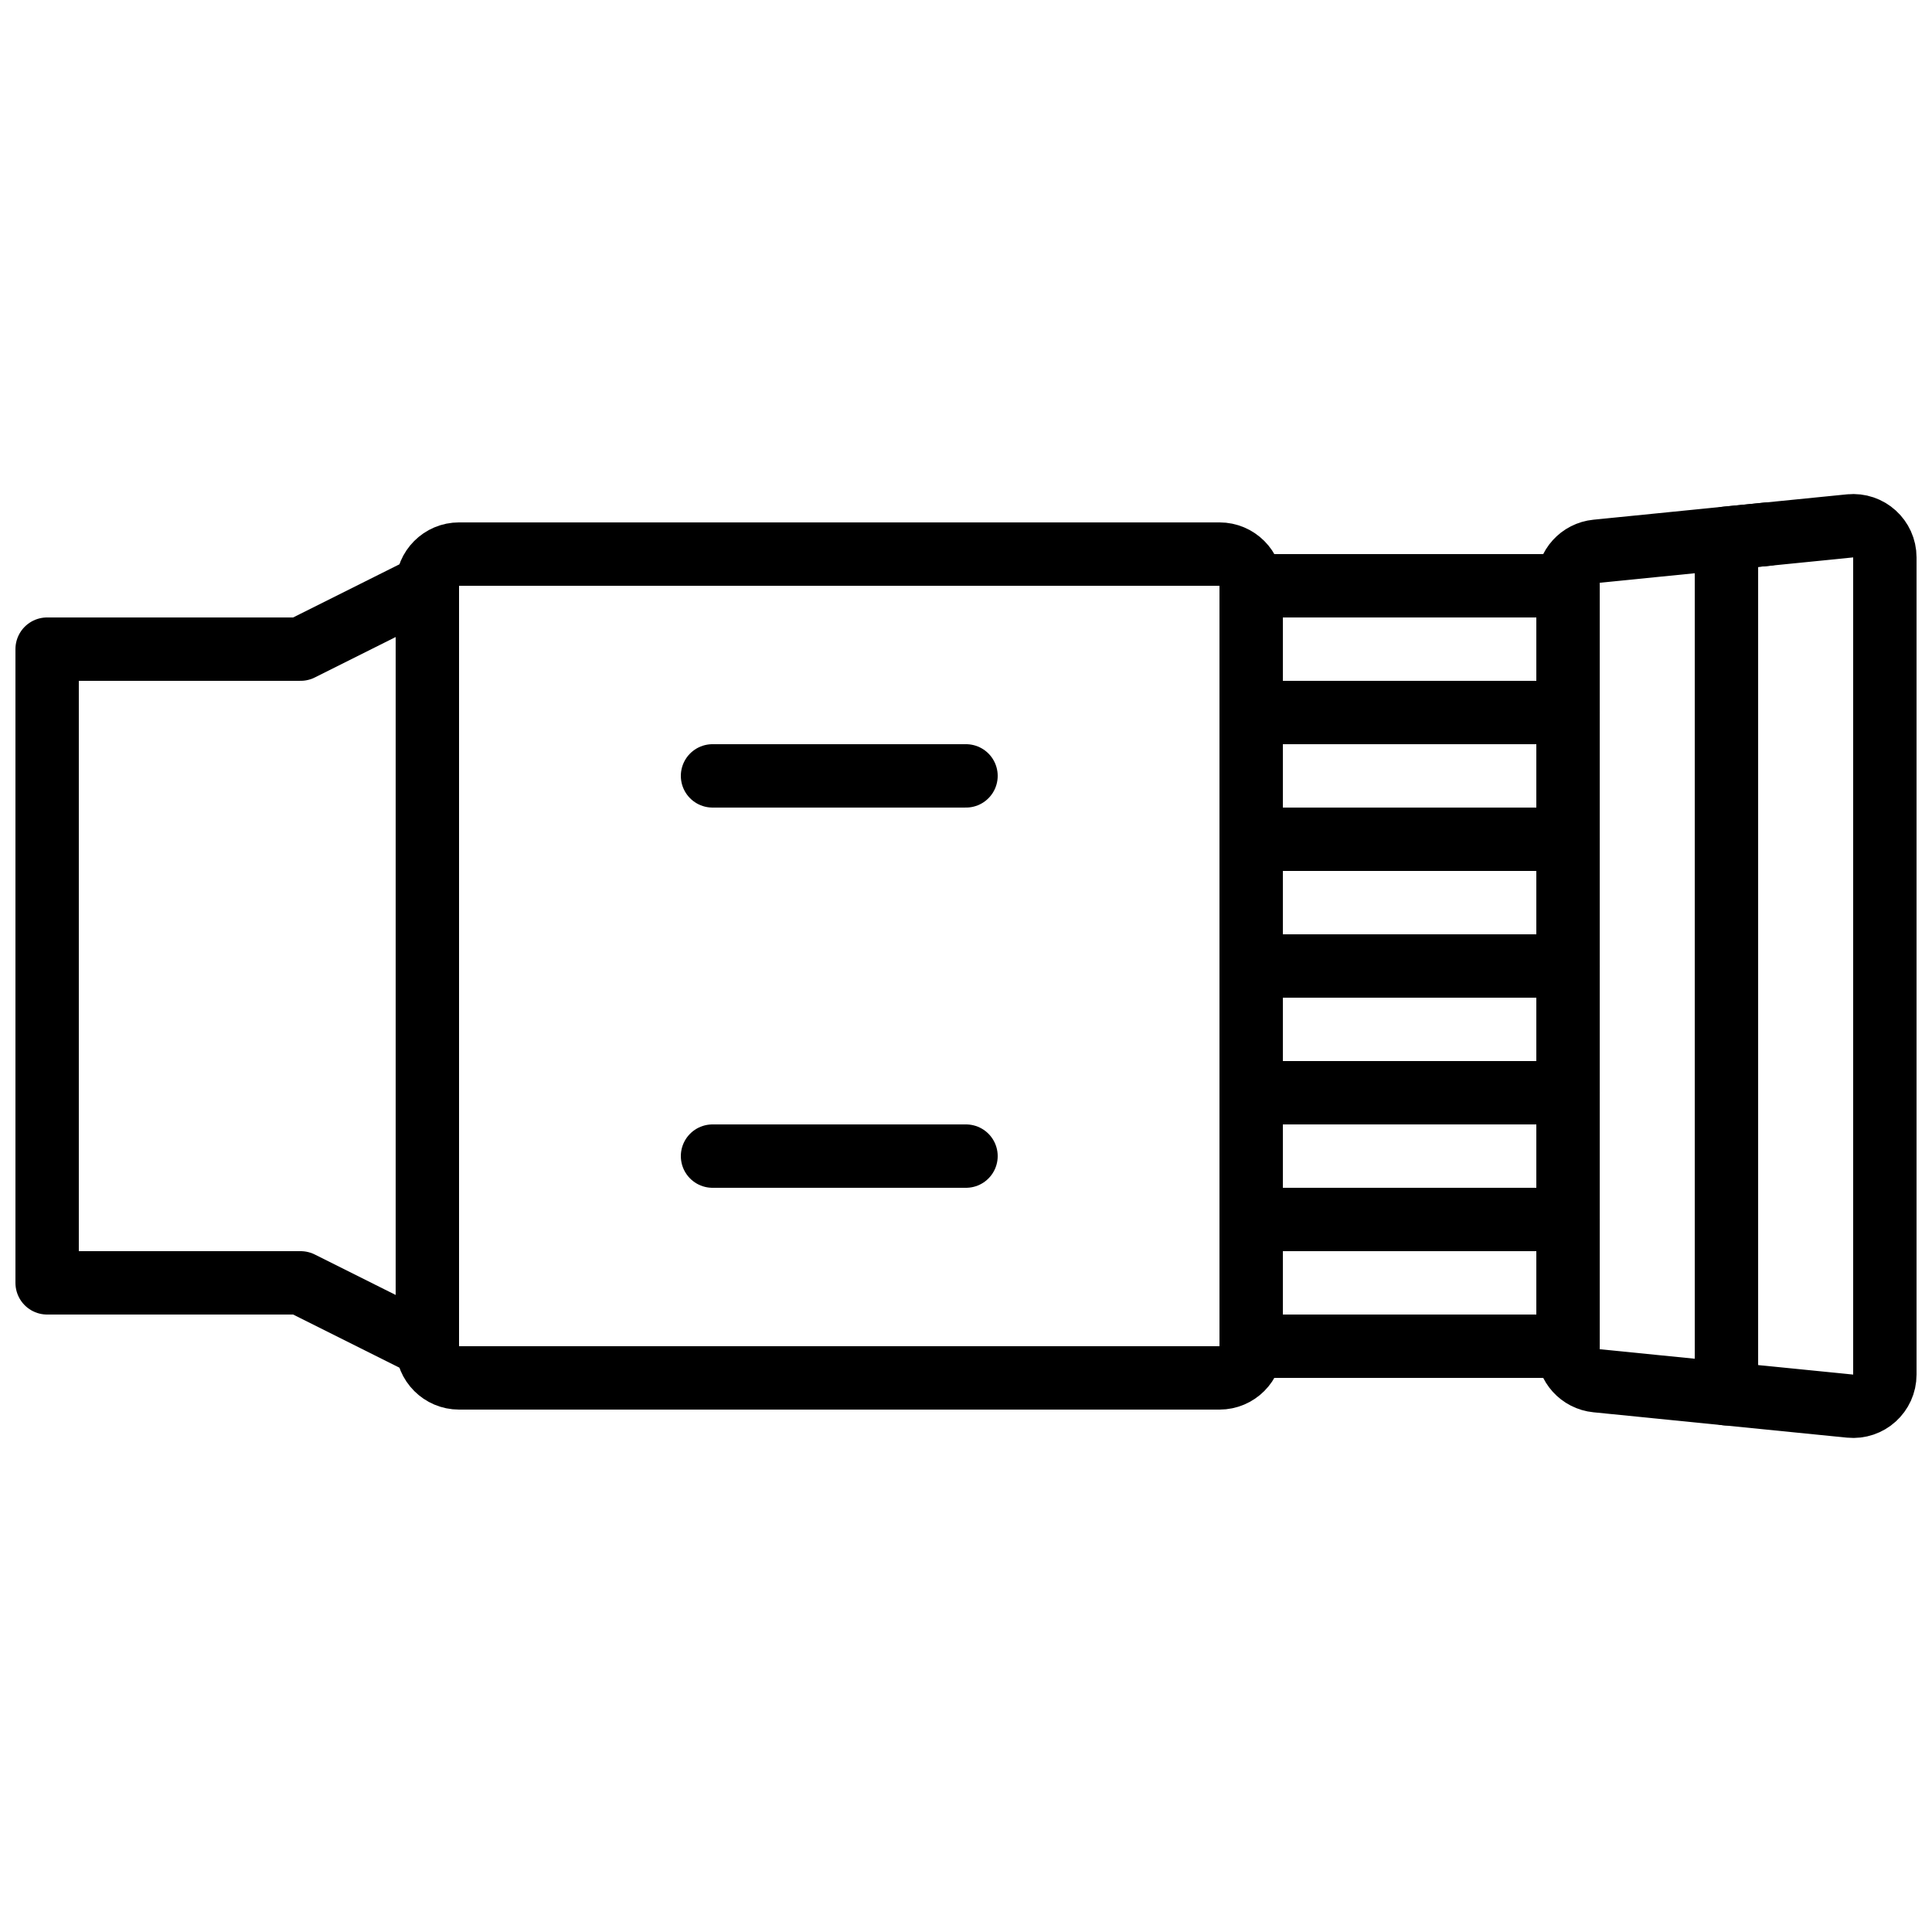
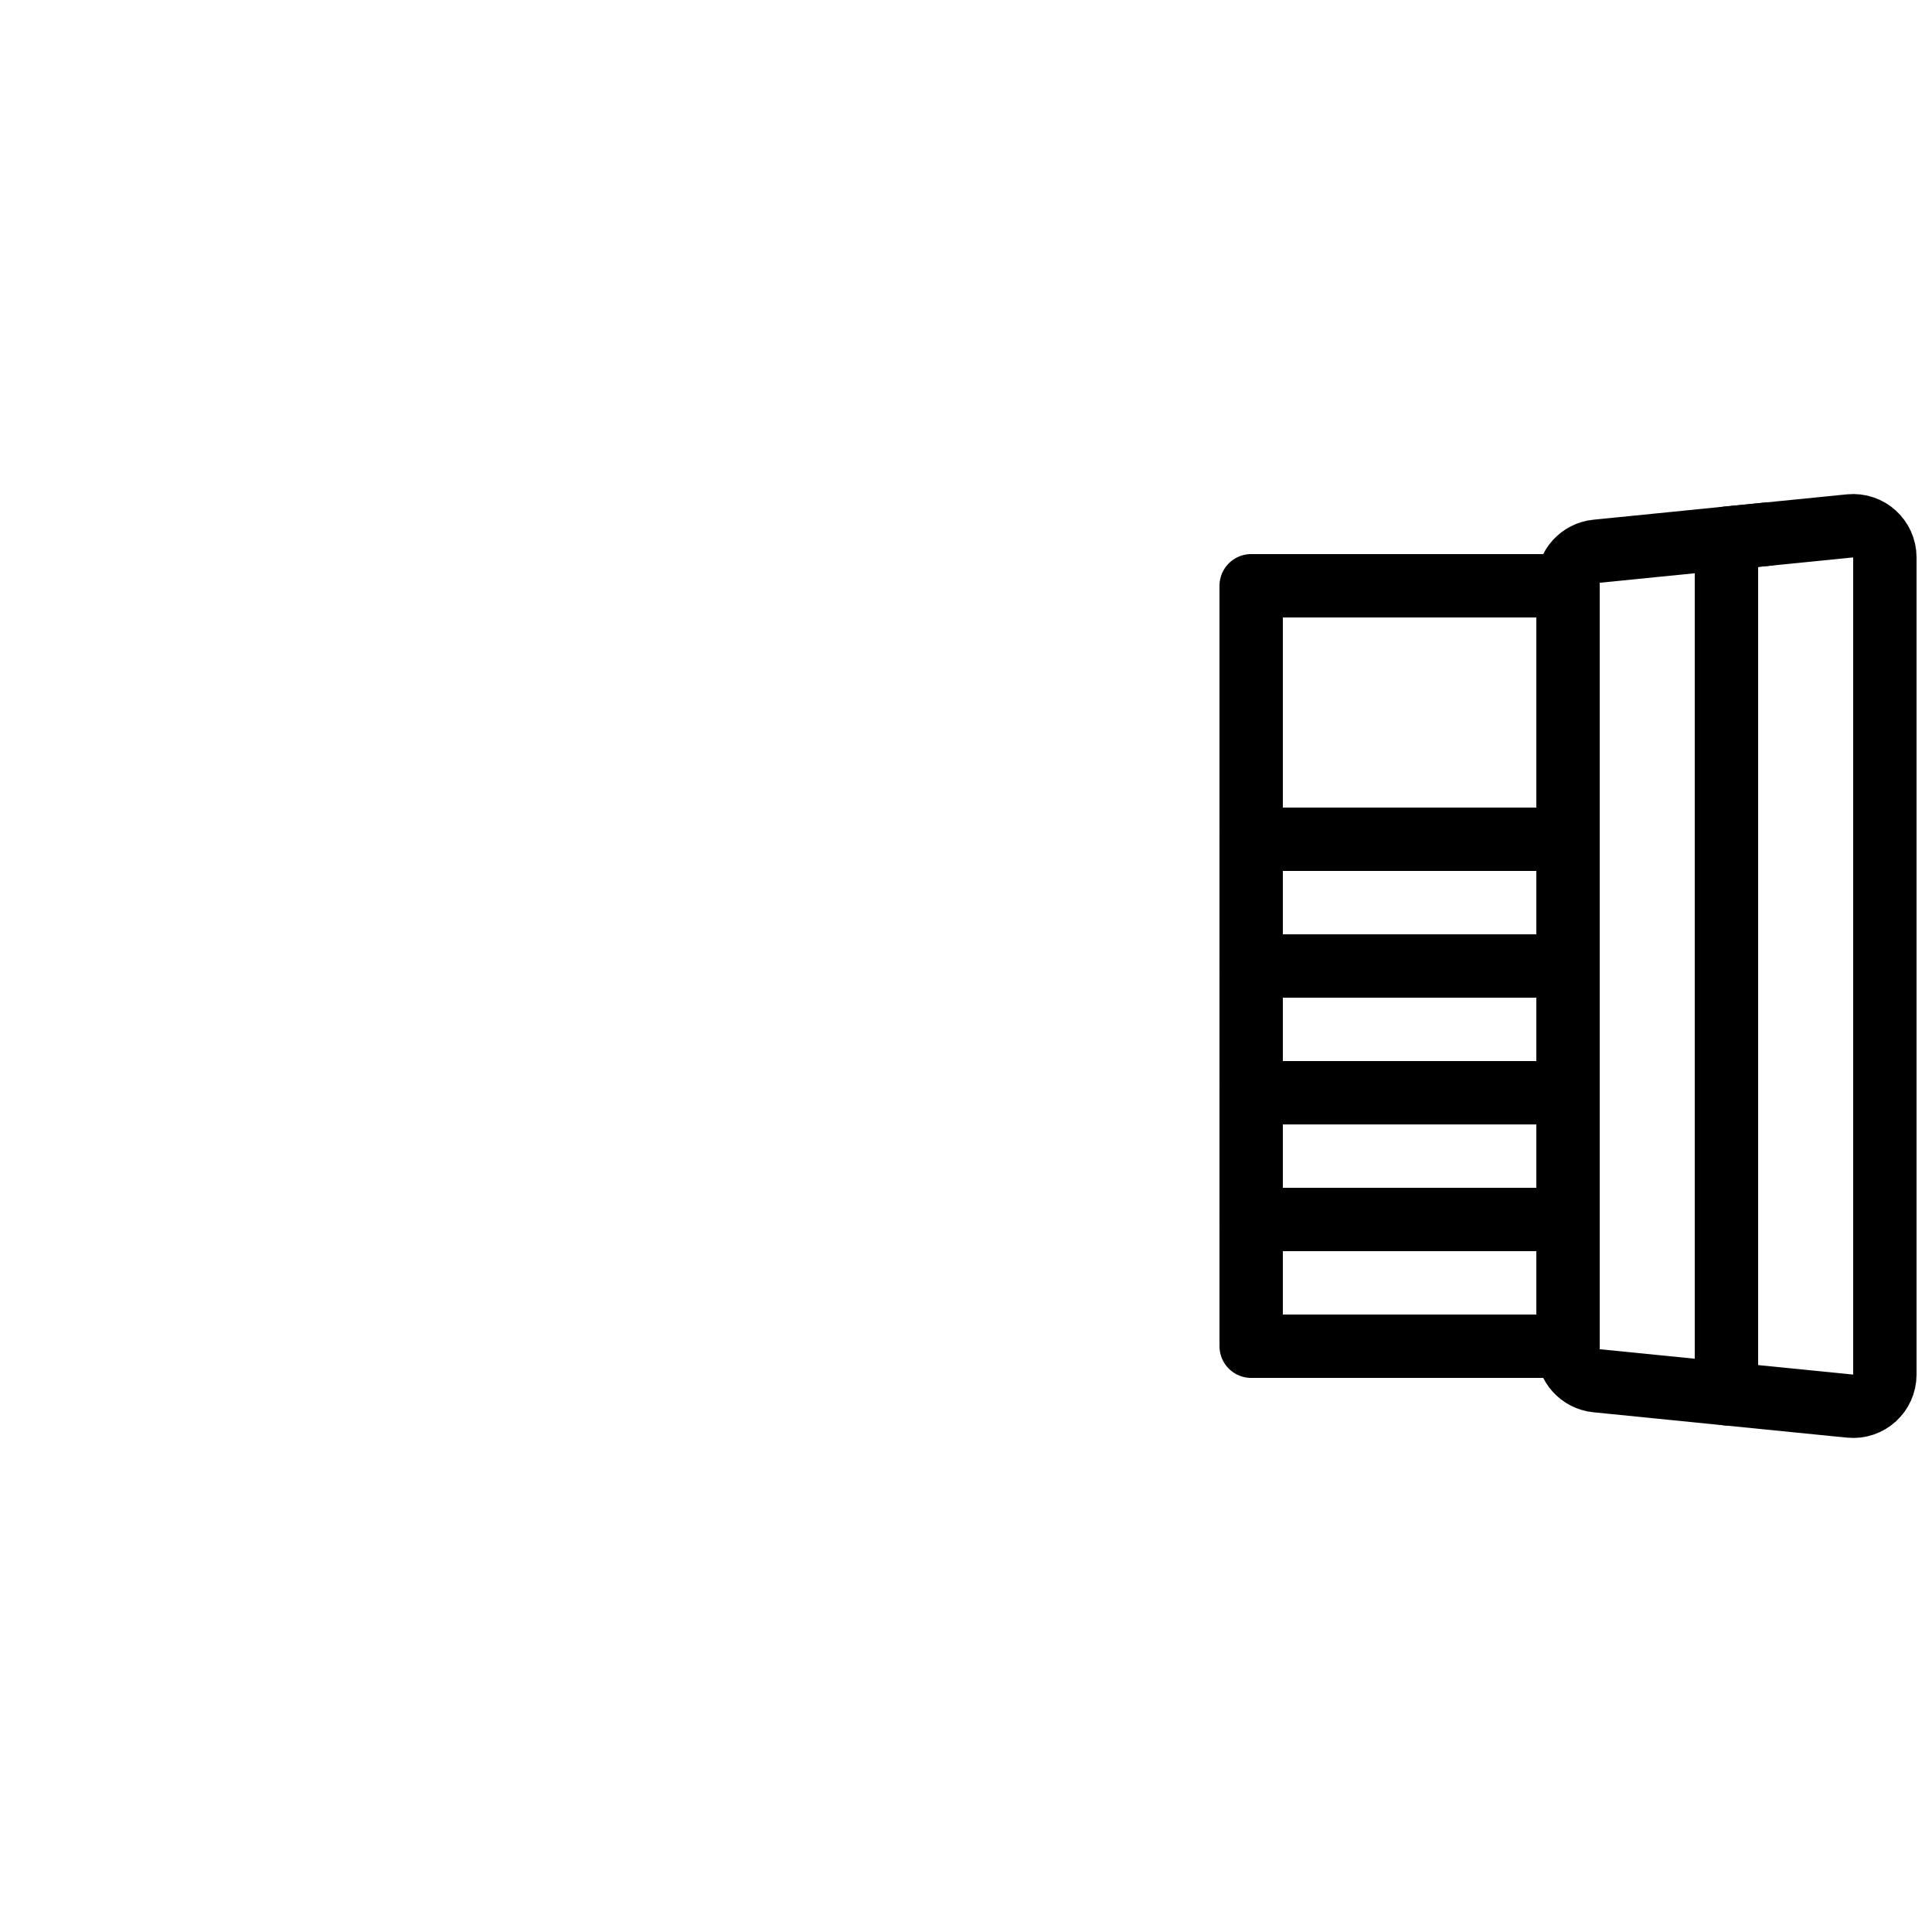
<svg xmlns="http://www.w3.org/2000/svg" width="800px" height="800px" version="1.1" viewBox="144 144 512 512">
  <defs>
    <clipPath id="b">
      <path d="m593 274h58.902v252h-58.902z" />
    </clipPath>
    <clipPath id="a">
      <path d="m148.09 290h117.91v220h-117.91z" />
    </clipPath>
  </defs>
-   <path transform="matrix(8.397 0 0 8.397 156.49 282.44)" d="m37 27h-24c-0.552 0-1-0.448-1-1v-24c0-0.552 0.448-1 1-1h24c0.552 0 1 0.448 1 1v24c0 0.552-0.448 1-1 1zm0 0" fill="none" stroke="#000000" stroke-linecap="round" stroke-linejoin="round" stroke-width="2" />
  <path transform="matrix(8.397 0 0 8.397 156.49 282.44)" d="m38 26h10v-24h-10zm0 0" fill="none" stroke="#000000" stroke-linecap="round" stroke-linejoin="round" stroke-width="2" />
-   <path transform="matrix(8.397 0 0 8.397 156.49 282.44)" d="m38 6h10" fill="none" stroke="#000000" stroke-linecap="round" stroke-linejoin="round" stroke-width="2" />
  <path transform="matrix(8.397 0 0 8.397 156.49 282.44)" d="m38 10h10" fill="none" stroke="#000000" stroke-linecap="round" stroke-linejoin="round" stroke-width="2" />
  <path transform="matrix(8.397 0 0 8.397 156.49 282.44)" d="m38 14h10" fill="none" stroke="#000000" stroke-linecap="round" stroke-linejoin="round" stroke-width="2" />
  <path transform="matrix(8.397 0 0 8.397 156.49 282.44)" d="m38 18h10" fill="none" stroke="#000000" stroke-linecap="round" stroke-linejoin="round" stroke-width="2" />
  <path transform="matrix(8.397 0 0 8.397 156.49 282.44)" d="m38 22h10" fill="none" stroke="#000000" stroke-linecap="round" stroke-linejoin="round" stroke-width="2" />
  <g clip-path="url(#b)">
    <path transform="matrix(8.397 0 0 8.397 156.49 282.44)" d="m56.9 0.11-3.901 0.39v27l3.901 0.39c0.589 0.059 1.099-0.403 1.099-0.995v-25.79c0-0.591-0.51-1.054-1.099-0.995zm0 0" fill="none" stroke="#000000" stroke-linecap="round" stroke-linejoin="round" stroke-width="2" />
  </g>
  <path transform="matrix(8.397 0 0 8.397 156.49 282.44)" d="m53 0.5 1.296-0.13-5.395 0.54c-0.512 0.051-0.901 0.481-0.901 0.995v24.19c0 0.514 0.389 0.944 0.901 0.995l4.099 0.41zm0 0" fill="none" stroke="#000000" stroke-linecap="round" stroke-linejoin="round" stroke-width="2" />
  <g clip-path="url(#a)">
-     <path transform="matrix(8.397 0 0 8.397 156.49 282.44)" d="m12 26-4-2h-8v-20h8l4-2zm0 0" fill="none" stroke="#000000" stroke-linecap="round" stroke-linejoin="round" stroke-width="2" />
-   </g>
-   <path transform="matrix(8.397 0 0 8.397 156.49 282.44)" d="m21 8h8" fill="none" stroke="#000000" stroke-linecap="round" stroke-linejoin="round" stroke-width="2" />
-   <path transform="matrix(8.397 0 0 8.397 156.49 282.44)" d="m21 20h8" fill="none" stroke="#000000" stroke-linecap="round" stroke-linejoin="round" stroke-width="2" />
+     </g>
</svg>